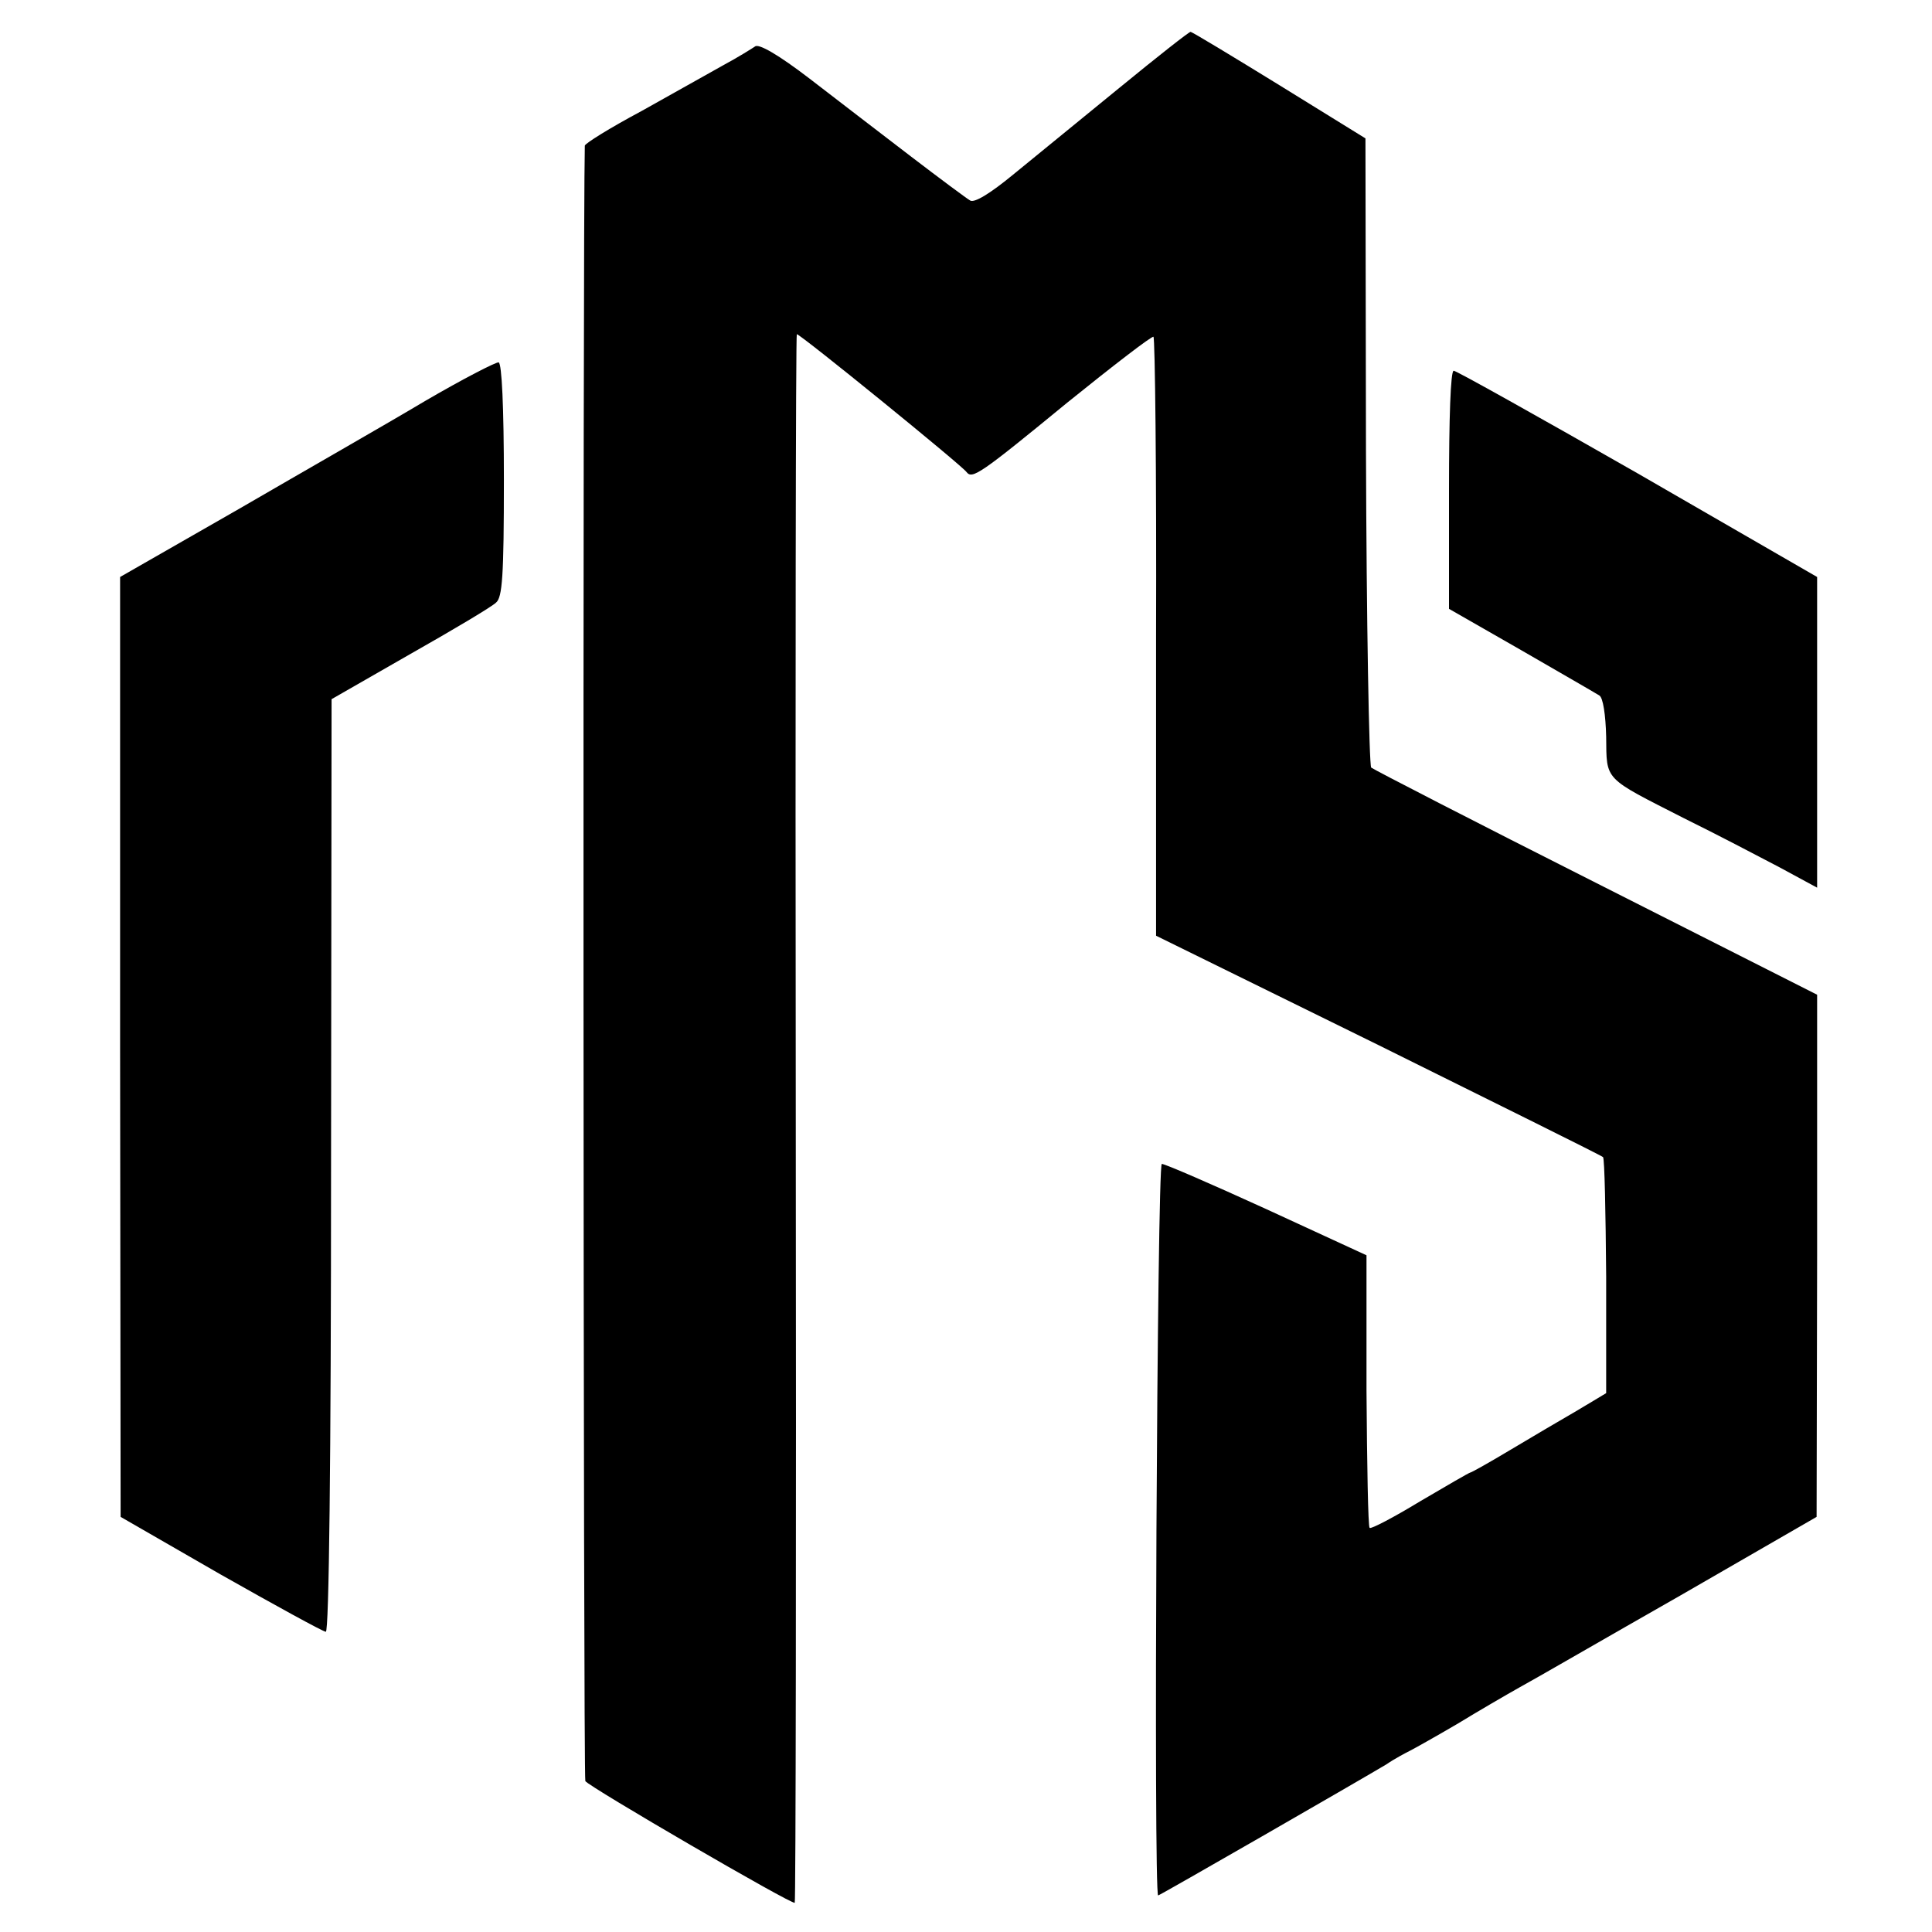
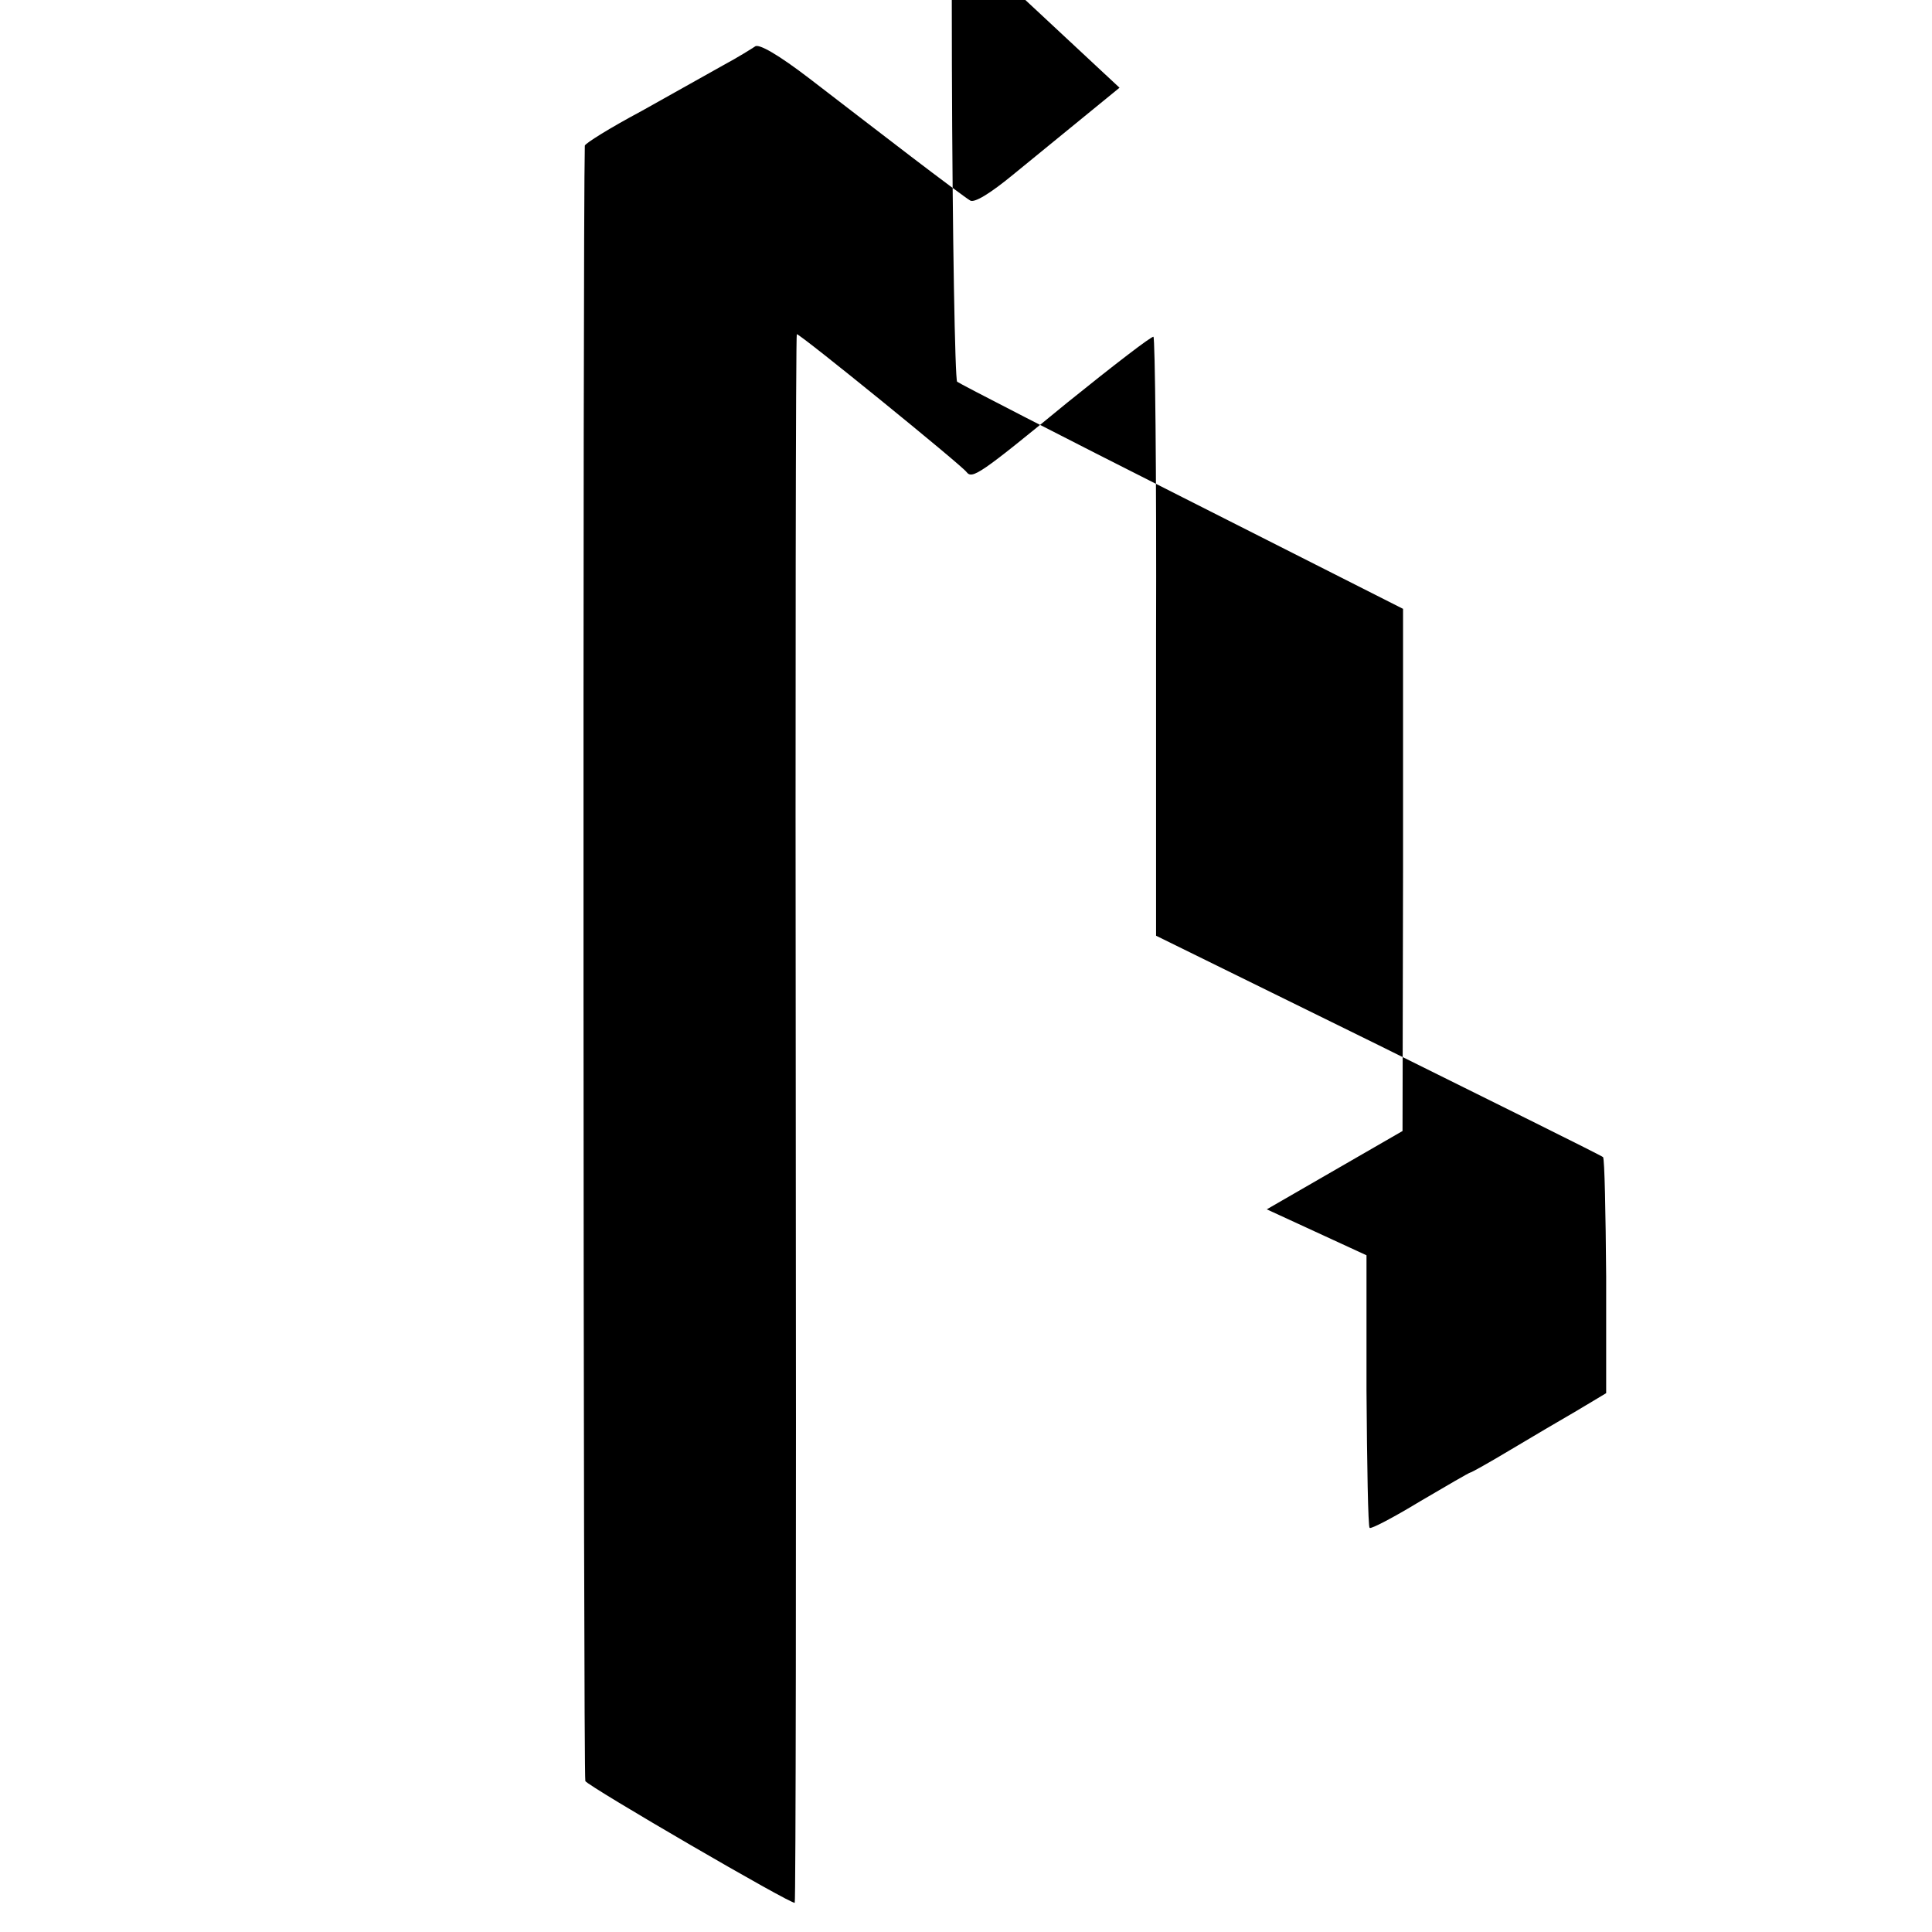
<svg xmlns="http://www.w3.org/2000/svg" version="1.0" width="370pt" height="370pt" viewBox="0 0 370 370" preserveAspectRatio="xMidYMid meet">
  <g transform="translate(0,370) scale(0.1,-0.1)" fill="#000000" stroke="none">
-     <path d="M2144 3532 c-72 -59 -163 -133 -202 -165 -46 -38 -76 -56 -84 -51 -7 4 -58 42 -113 84 -55 42 -142 109 -194 149 -60 46 -98 68 -105 62 -6 -4 -33 -21 -61 -36 -27 -15 -98 -55 -157 -88 -60 -32 -108 -62 -108 -66 -4 -156 -3 -3126 1 -3132 7 -11 397 -238 401 -233 2 1 3 678 2 1503 -1 826 0 1501 2 1501 7 0 317 -252 325 -264 11 -14 25 -5 193 133 88 71 162 128 165 126 3 -1 6 -260 5 -575 l0 -572 425 -209 c234 -116 428 -212 431 -215 3 -3 5 -106 6 -229 l0 -223 -55 -33 c-31 -18 -89 -52 -129 -76 -40 -24 -74 -43 -76 -43 -2 0 -45 -25 -96 -55 -51 -31 -95 -54 -97 -51 -3 2 -5 121 -6 263 l0 259 -191 88 c-105 48 -195 87 -201 87 -9 -1 -16 -1401 -7 -1401 3 0 380 217 437 251 16 11 37 22 45 26 8 4 49 27 90 51 41 25 96 57 121 71 26 14 164 94 308 176 l260 150 1 500 0 500 -423 214 c-232 117 -426 217 -431 221 -4 5 -9 277 -10 606 l-1 599 -165 102 c-91 56 -167 102 -170 102 -3 0 -64 -48 -136 -107z" />
-     <path d="M814 2932 c-72 -43 -233 -135 -357 -207 l-227 -130 0 -900 1 -900 191 -110 c106 -60 197 -110 202 -110 6 0 10 324 10 893 l1 893 150 86 c83 47 157 91 165 99 12 10 15 50 15 235 0 140 -4 223 -10 225 -5 1 -69 -32 -141 -74z" />
-     <path d="M2775 2762 l0 -228 138 -79 c76 -44 144 -83 150 -87 7 -4 12 -37 13 -79 1 -85 -6 -77 149 -156 61 -30 143 -73 183 -94 l72 -39 0 297 0 298 -343 198 c-189 108 -348 197 -353 197 -6 0 -9 -91 -9 -228z" />
+     <path d="M2144 3532 c-72 -59 -163 -133 -202 -165 -46 -38 -76 -56 -84 -51 -7 4 -58 42 -113 84 -55 42 -142 109 -194 149 -60 46 -98 68 -105 62 -6 -4 -33 -21 -61 -36 -27 -15 -98 -55 -157 -88 -60 -32 -108 -62 -108 -66 -4 -156 -3 -3126 1 -3132 7 -11 397 -238 401 -233 2 1 3 678 2 1503 -1 826 0 1501 2 1501 7 0 317 -252 325 -264 11 -14 25 -5 193 133 88 71 162 128 165 126 3 -1 6 -260 5 -575 l0 -572 425 -209 c234 -116 428 -212 431 -215 3 -3 5 -106 6 -229 l0 -223 -55 -33 c-31 -18 -89 -52 -129 -76 -40 -24 -74 -43 -76 -43 -2 0 -45 -25 -96 -55 -51 -31 -95 -54 -97 -51 -3 2 -5 121 -6 263 l0 259 -191 88 l260 150 1 500 0 500 -423 214 c-232 117 -426 217 -431 221 -4 5 -9 277 -10 606 l-1 599 -165 102 c-91 56 -167 102 -170 102 -3 0 -64 -48 -136 -107z" />
  </g>
</svg>